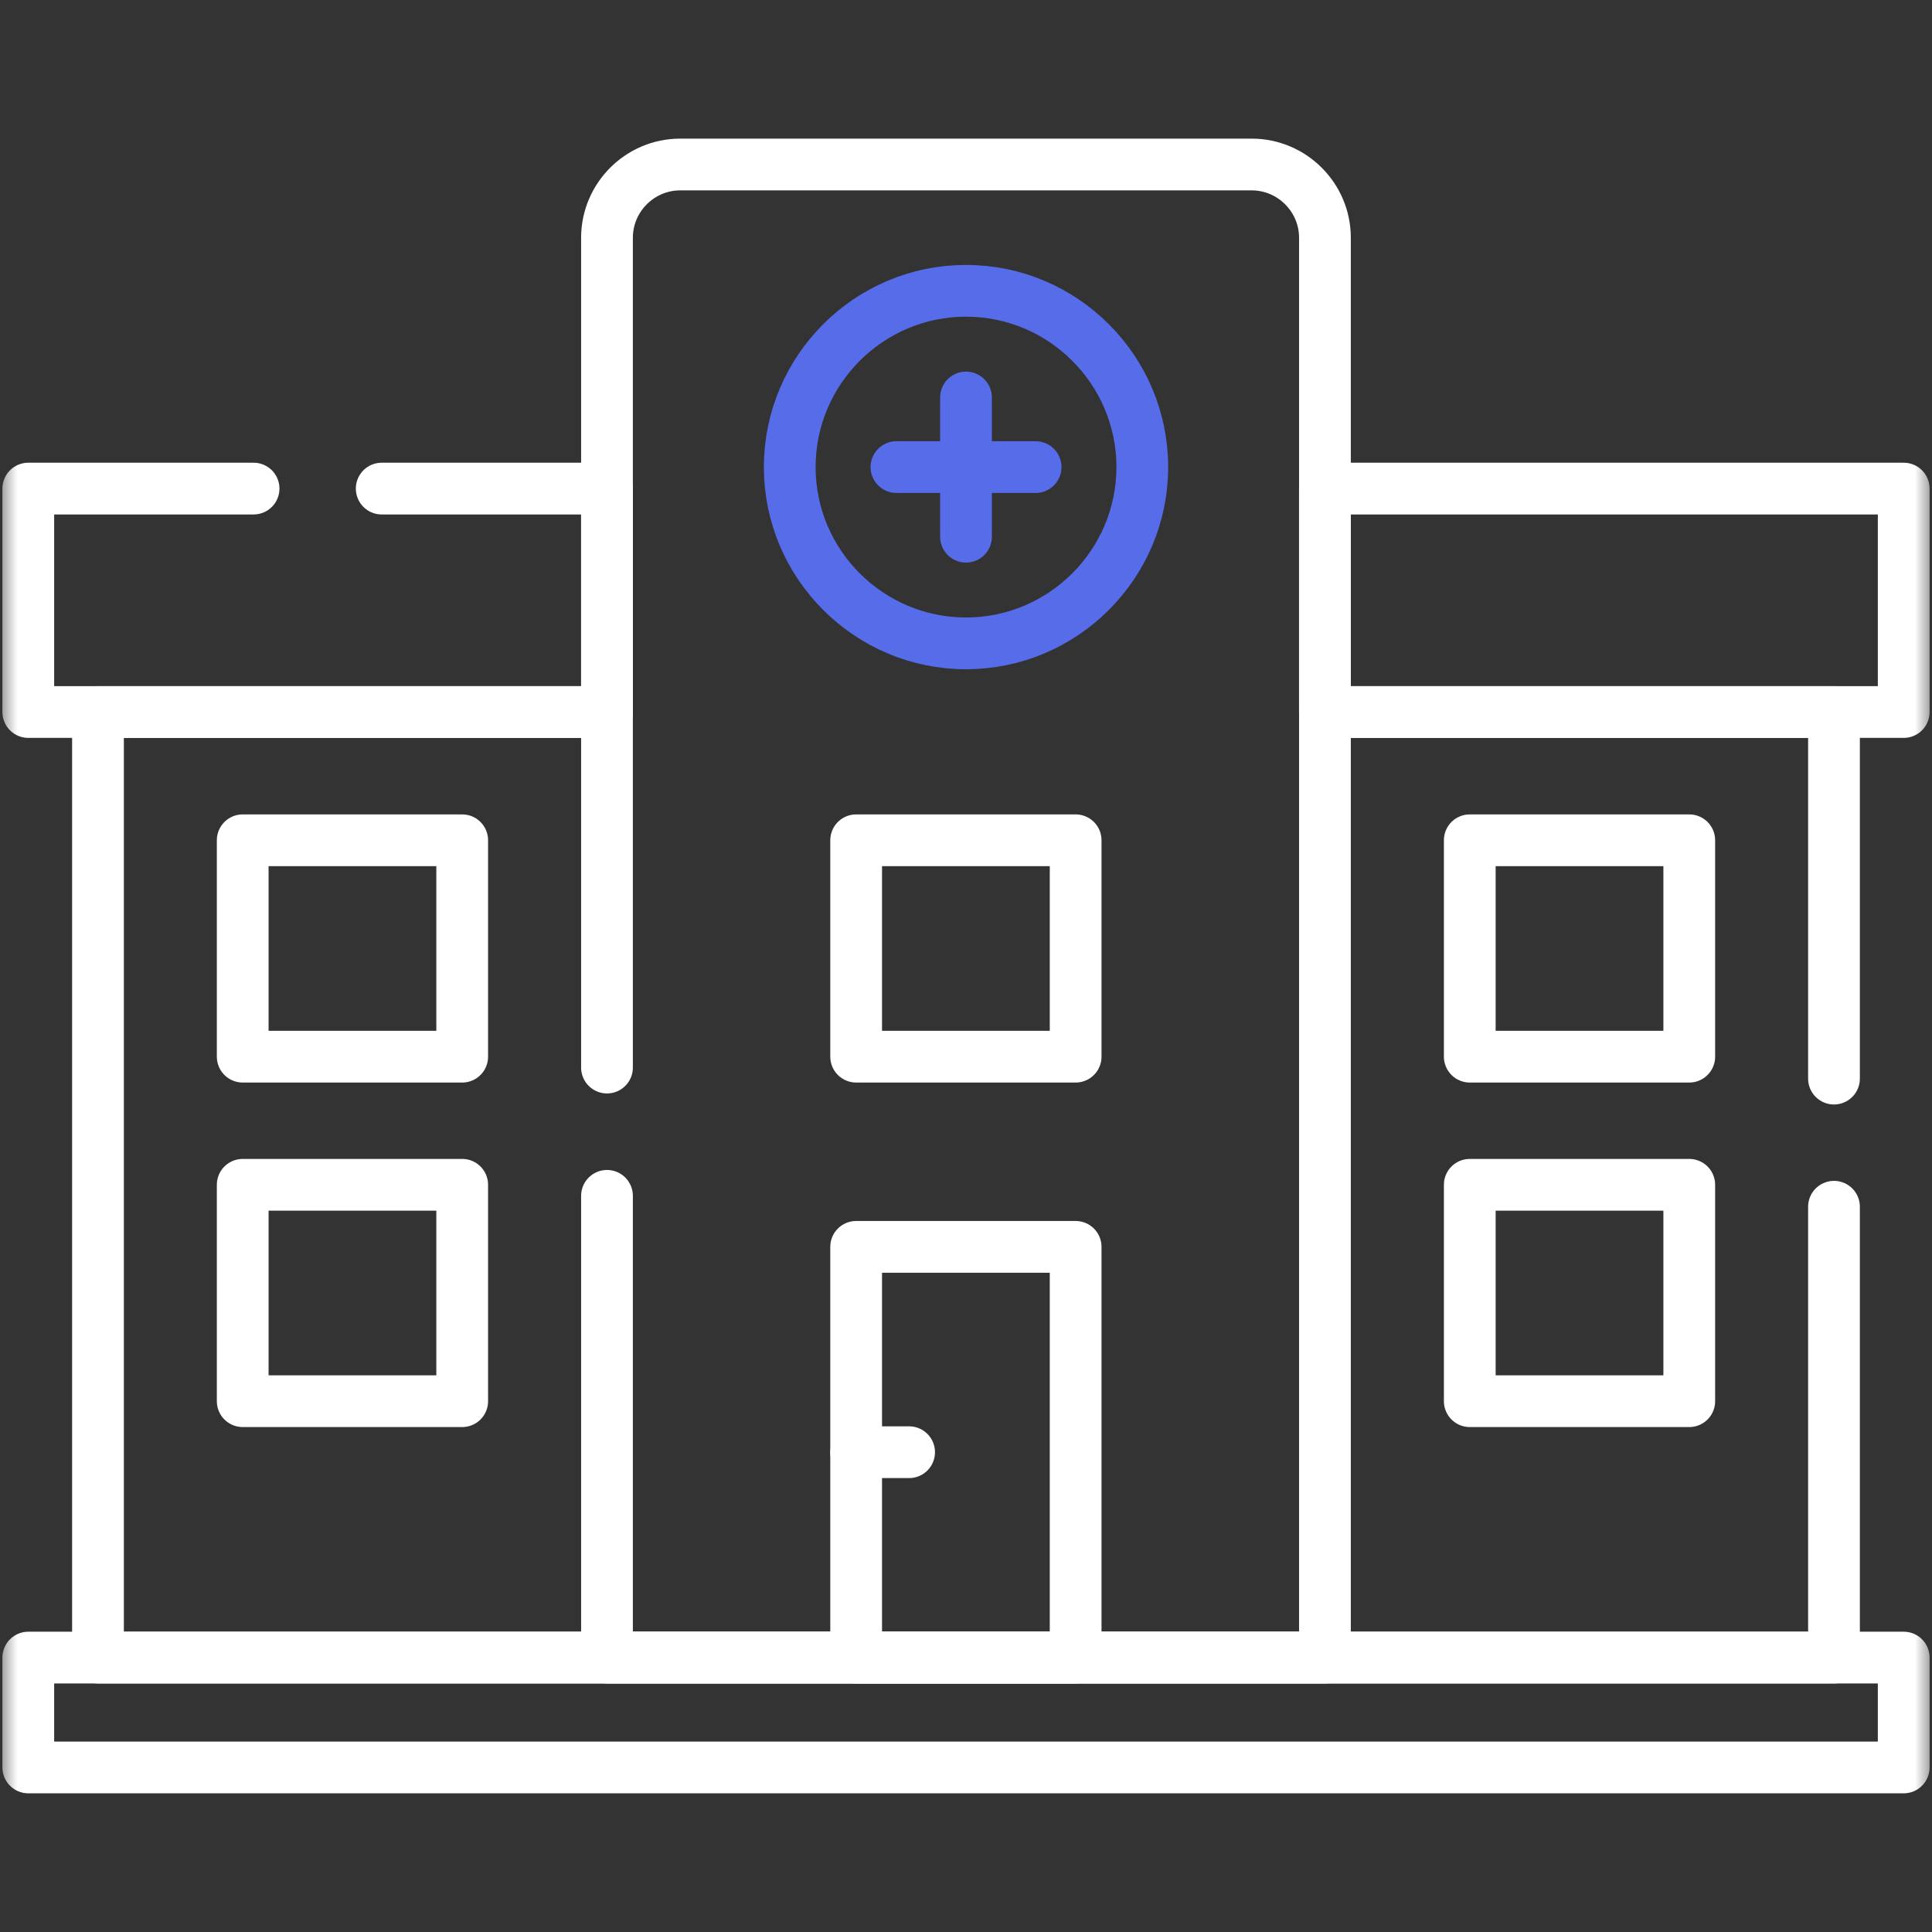
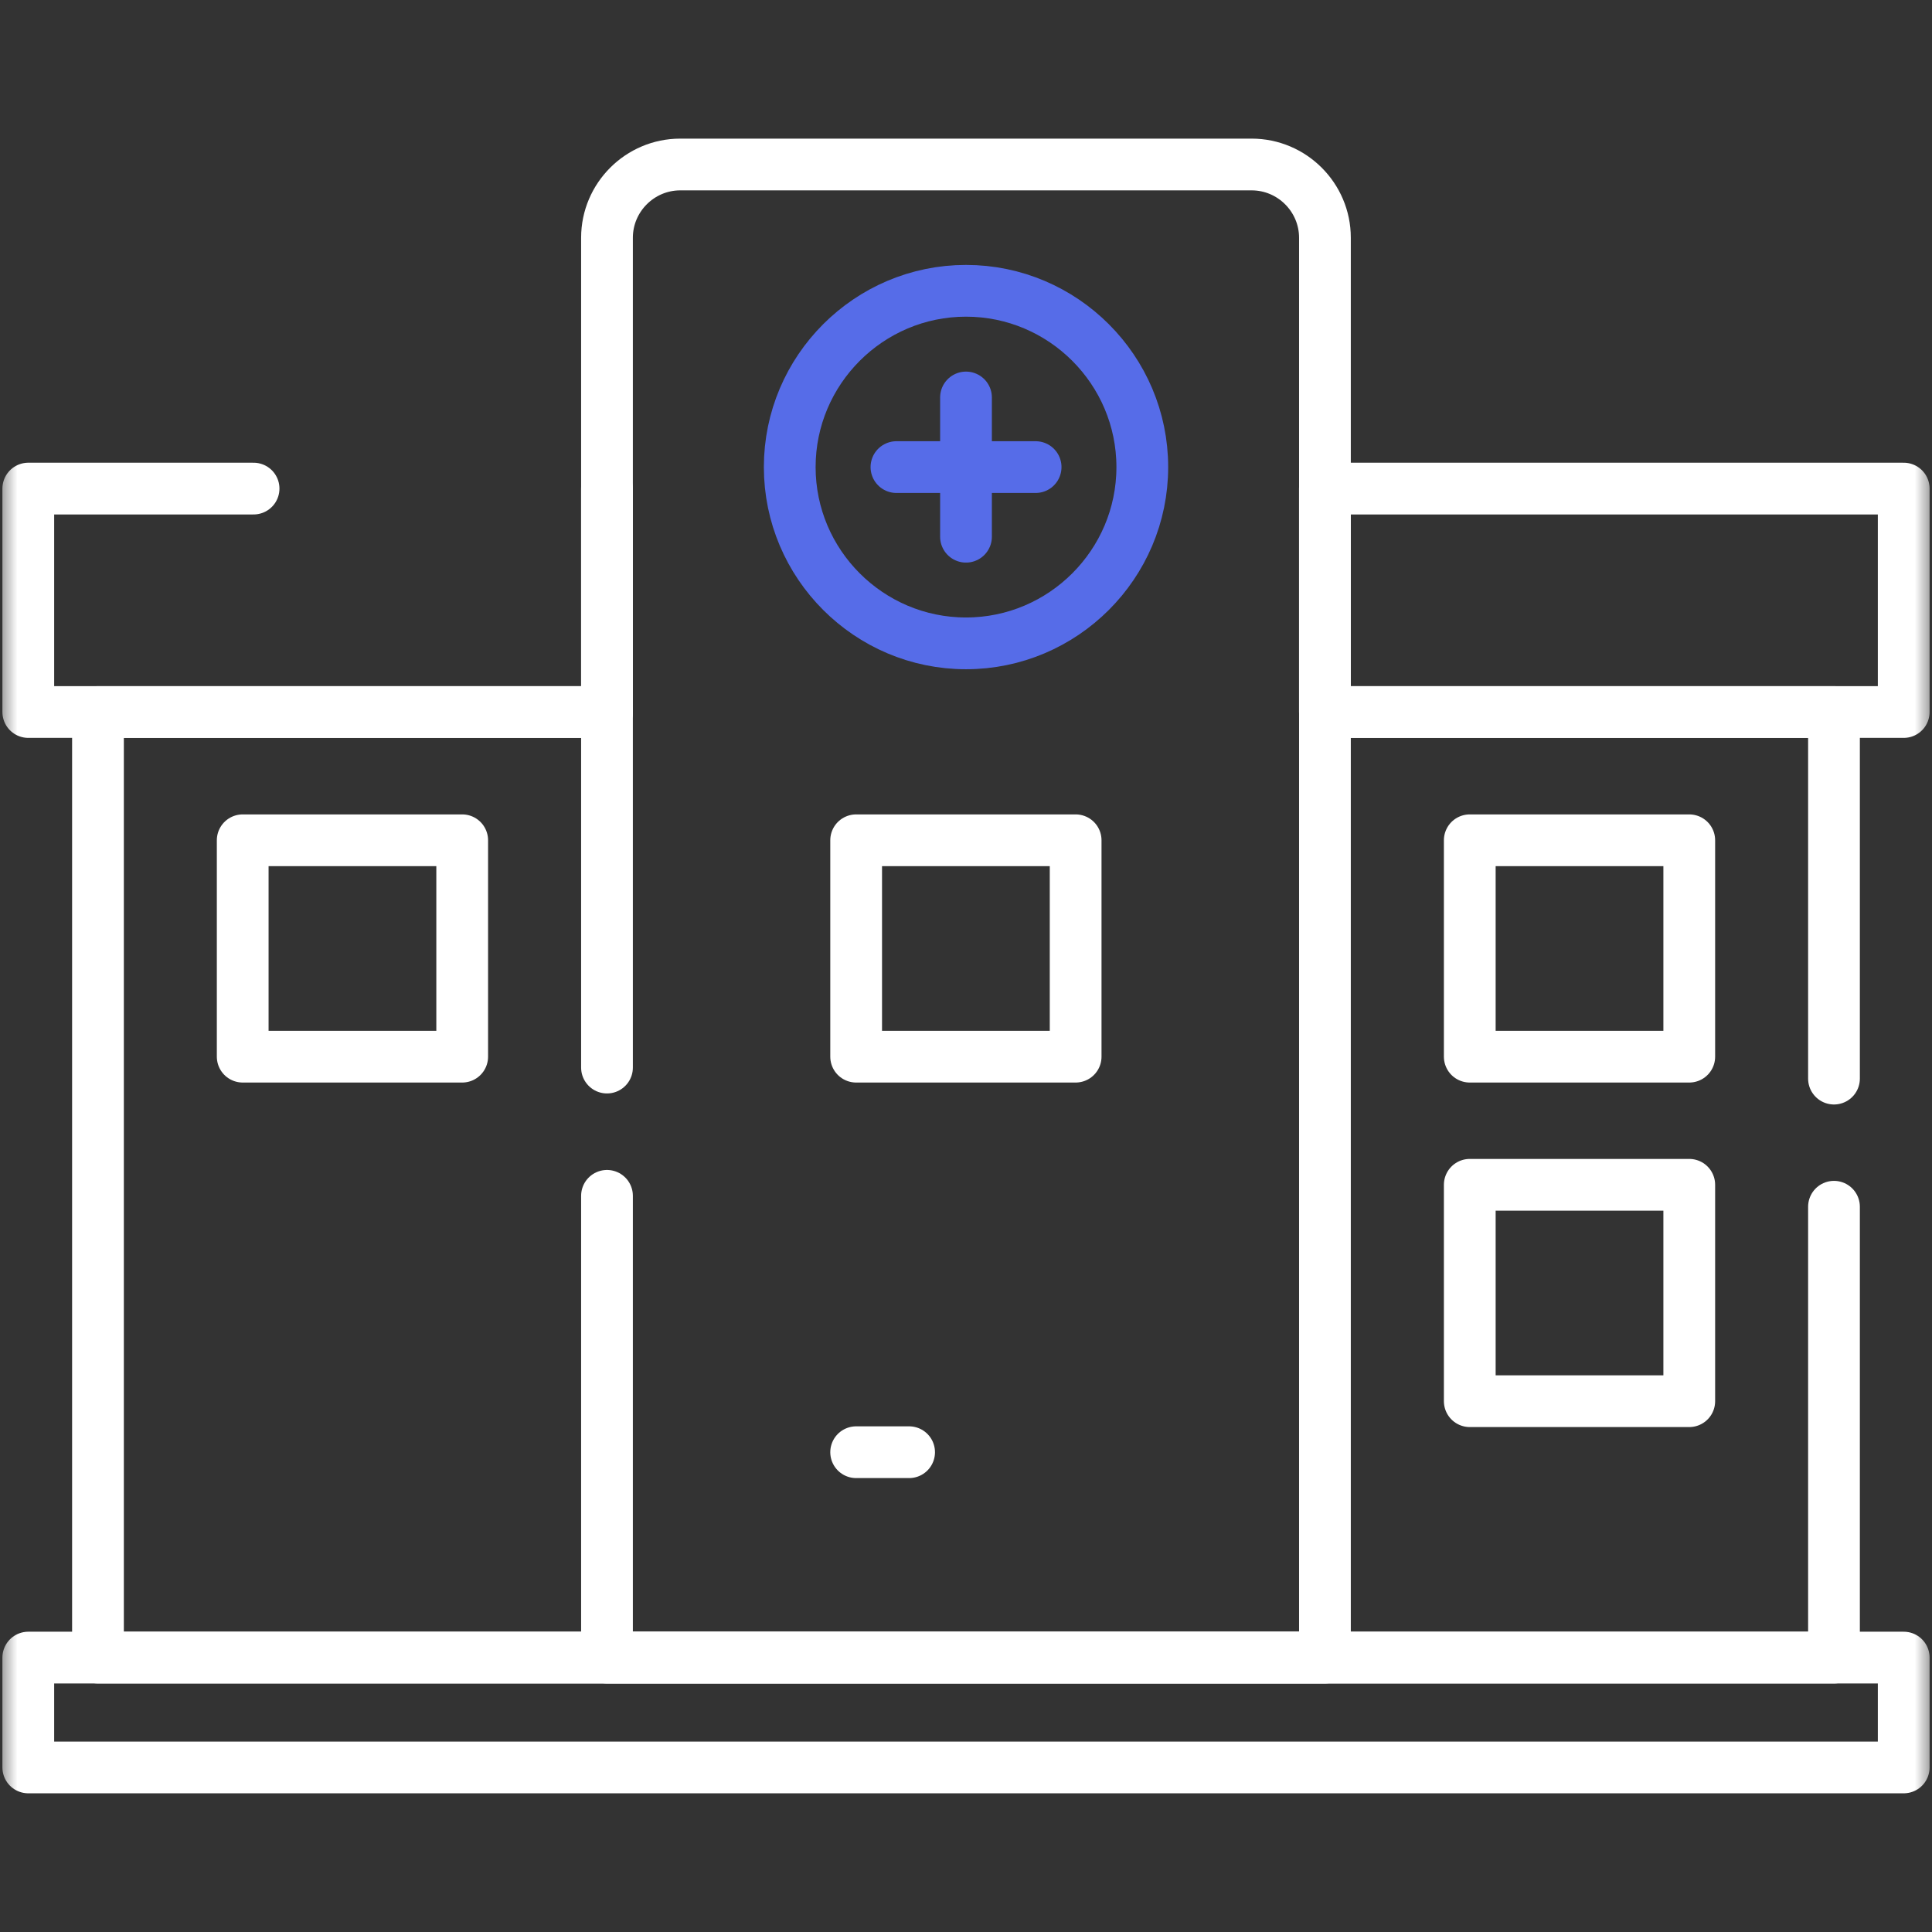
<svg xmlns="http://www.w3.org/2000/svg" width="56" height="56" viewBox="0 0 56 56" fill="none">
  <rect x="0" y="0" width="56" height="56" fill="#333333" stroke="none" />
  <mask id="mask0_94_5530" style="mask-type:luminance" maskUnits="userSpaceOnUse" x="0" y="0" width="56" height="56">
    <path d="M0 0H56V56H0V0Z" fill="white" />
  </mask>
  <g mask="url(#mask0_94_5530)">
    <path d="M0.82 51.23H55.18V48.046H0.82V51.23Z" stroke="white" stroke-width="1.5" stroke-miterlimit="10" stroke-linecap="round" stroke-linejoin="round" />
-     <path d="M7.35 14.162H0.82V20.638H17.593V14.162H11.064M38.403 20.638H55.18V14.162H38.403V20.638Z" stroke="white" stroke-width="1.5" stroke-miterlimit="10" stroke-linecap="round" stroke-linejoin="round" />
+     <path d="M7.35 14.162H0.82V20.638H17.593V14.162M38.403 20.638H55.18V14.162H38.403V20.638Z" stroke="white" stroke-width="1.5" stroke-miterlimit="10" stroke-linecap="round" stroke-linejoin="round" />
    <path d="M53.159 34.978V48.046H2.84V20.639H17.595M38.405 20.639H53.159V31.264" stroke="white" stroke-width="1.5" stroke-miterlimit="10" stroke-linecap="round" stroke-linejoin="round" />
    <path d="M17.594 30.944V6.891C17.594 5.722 18.549 4.768 19.717 4.768H36.28C37.449 4.768 38.404 5.722 38.404 6.891V48.046H17.594V34.662" stroke="white" stroke-width="1.5" stroke-miterlimit="10" stroke-linecap="round" stroke-linejoin="round" />
-     <path d="M24.816 48.046H31.178V36.141H24.816V48.046Z" stroke="white" stroke-width="1.5" stroke-miterlimit="10" stroke-linecap="round" stroke-linejoin="round" />
-     <path d="M7.035 40.614H13.397V34.342H7.035V40.614Z" stroke="white" stroke-width="1.5" stroke-miterlimit="10" stroke-linecap="round" stroke-linejoin="round" />
    <path d="M7.035 30.628H13.397V24.356H7.035V30.628Z" stroke="white" stroke-width="1.5" stroke-miterlimit="10" stroke-linecap="round" stroke-linejoin="round" />
    <path d="M24.816 30.628H31.178V24.356H24.816V30.628Z" stroke="white" stroke-width="1.5" stroke-miterlimit="10" stroke-linecap="round" stroke-linejoin="round" />
    <path d="M42.602 40.614H48.964V34.342H42.602V40.614Z" stroke="white" stroke-width="1.5" stroke-miterlimit="10" stroke-linecap="round" stroke-linejoin="round" />
    <path d="M42.602 30.628H48.964V24.356H42.602V30.628Z" stroke="white" stroke-width="1.5" stroke-miterlimit="10" stroke-linecap="round" stroke-linejoin="round" />
    <path d="M28 18.648C30.815 18.648 33.11 16.354 33.11 13.539C33.11 10.724 30.815 8.429 28 8.429C25.185 8.429 22.891 10.724 22.891 13.539C22.891 16.354 25.185 18.648 28 18.648Z" stroke="#566CE8" stroke-width="1.5" stroke-miterlimit="10" stroke-linecap="round" stroke-linejoin="round" />
    <path d="M25.984 13.539H30.018M28 11.521V15.557" stroke="#566CE8" stroke-width="1.5" stroke-miterlimit="10" stroke-linecap="round" stroke-linejoin="round" />
    <path d="M24.816 42.093H26.351" stroke="white" stroke-width="1.5" stroke-miterlimit="10" stroke-linecap="round" stroke-linejoin="round" />
  </g>
</svg>